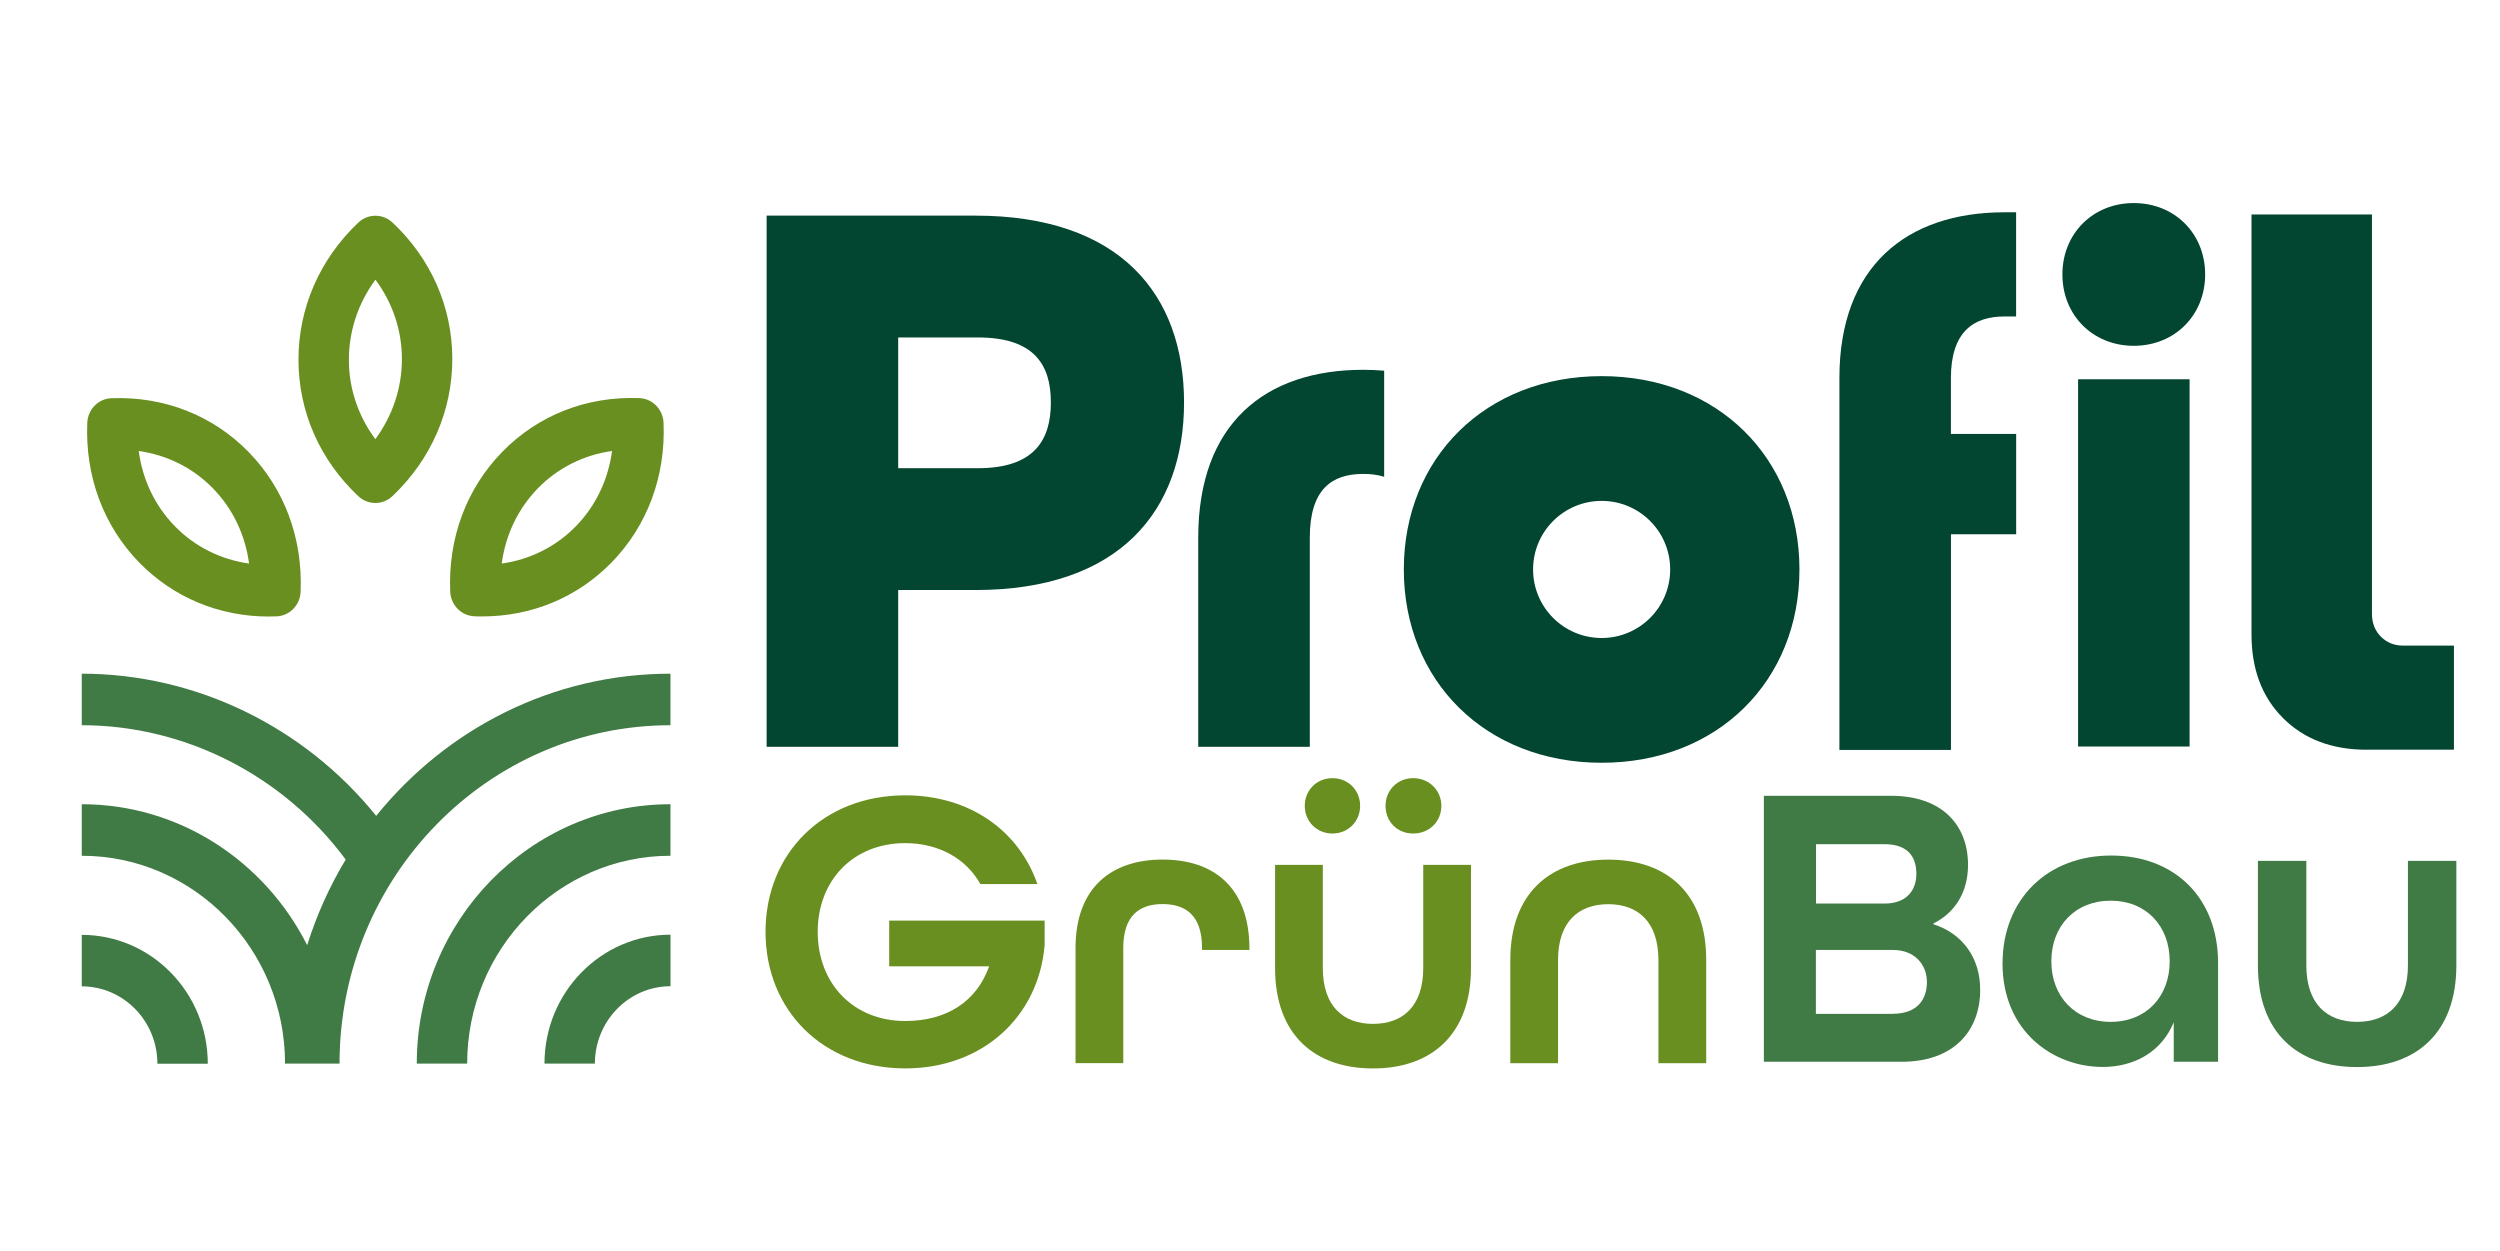
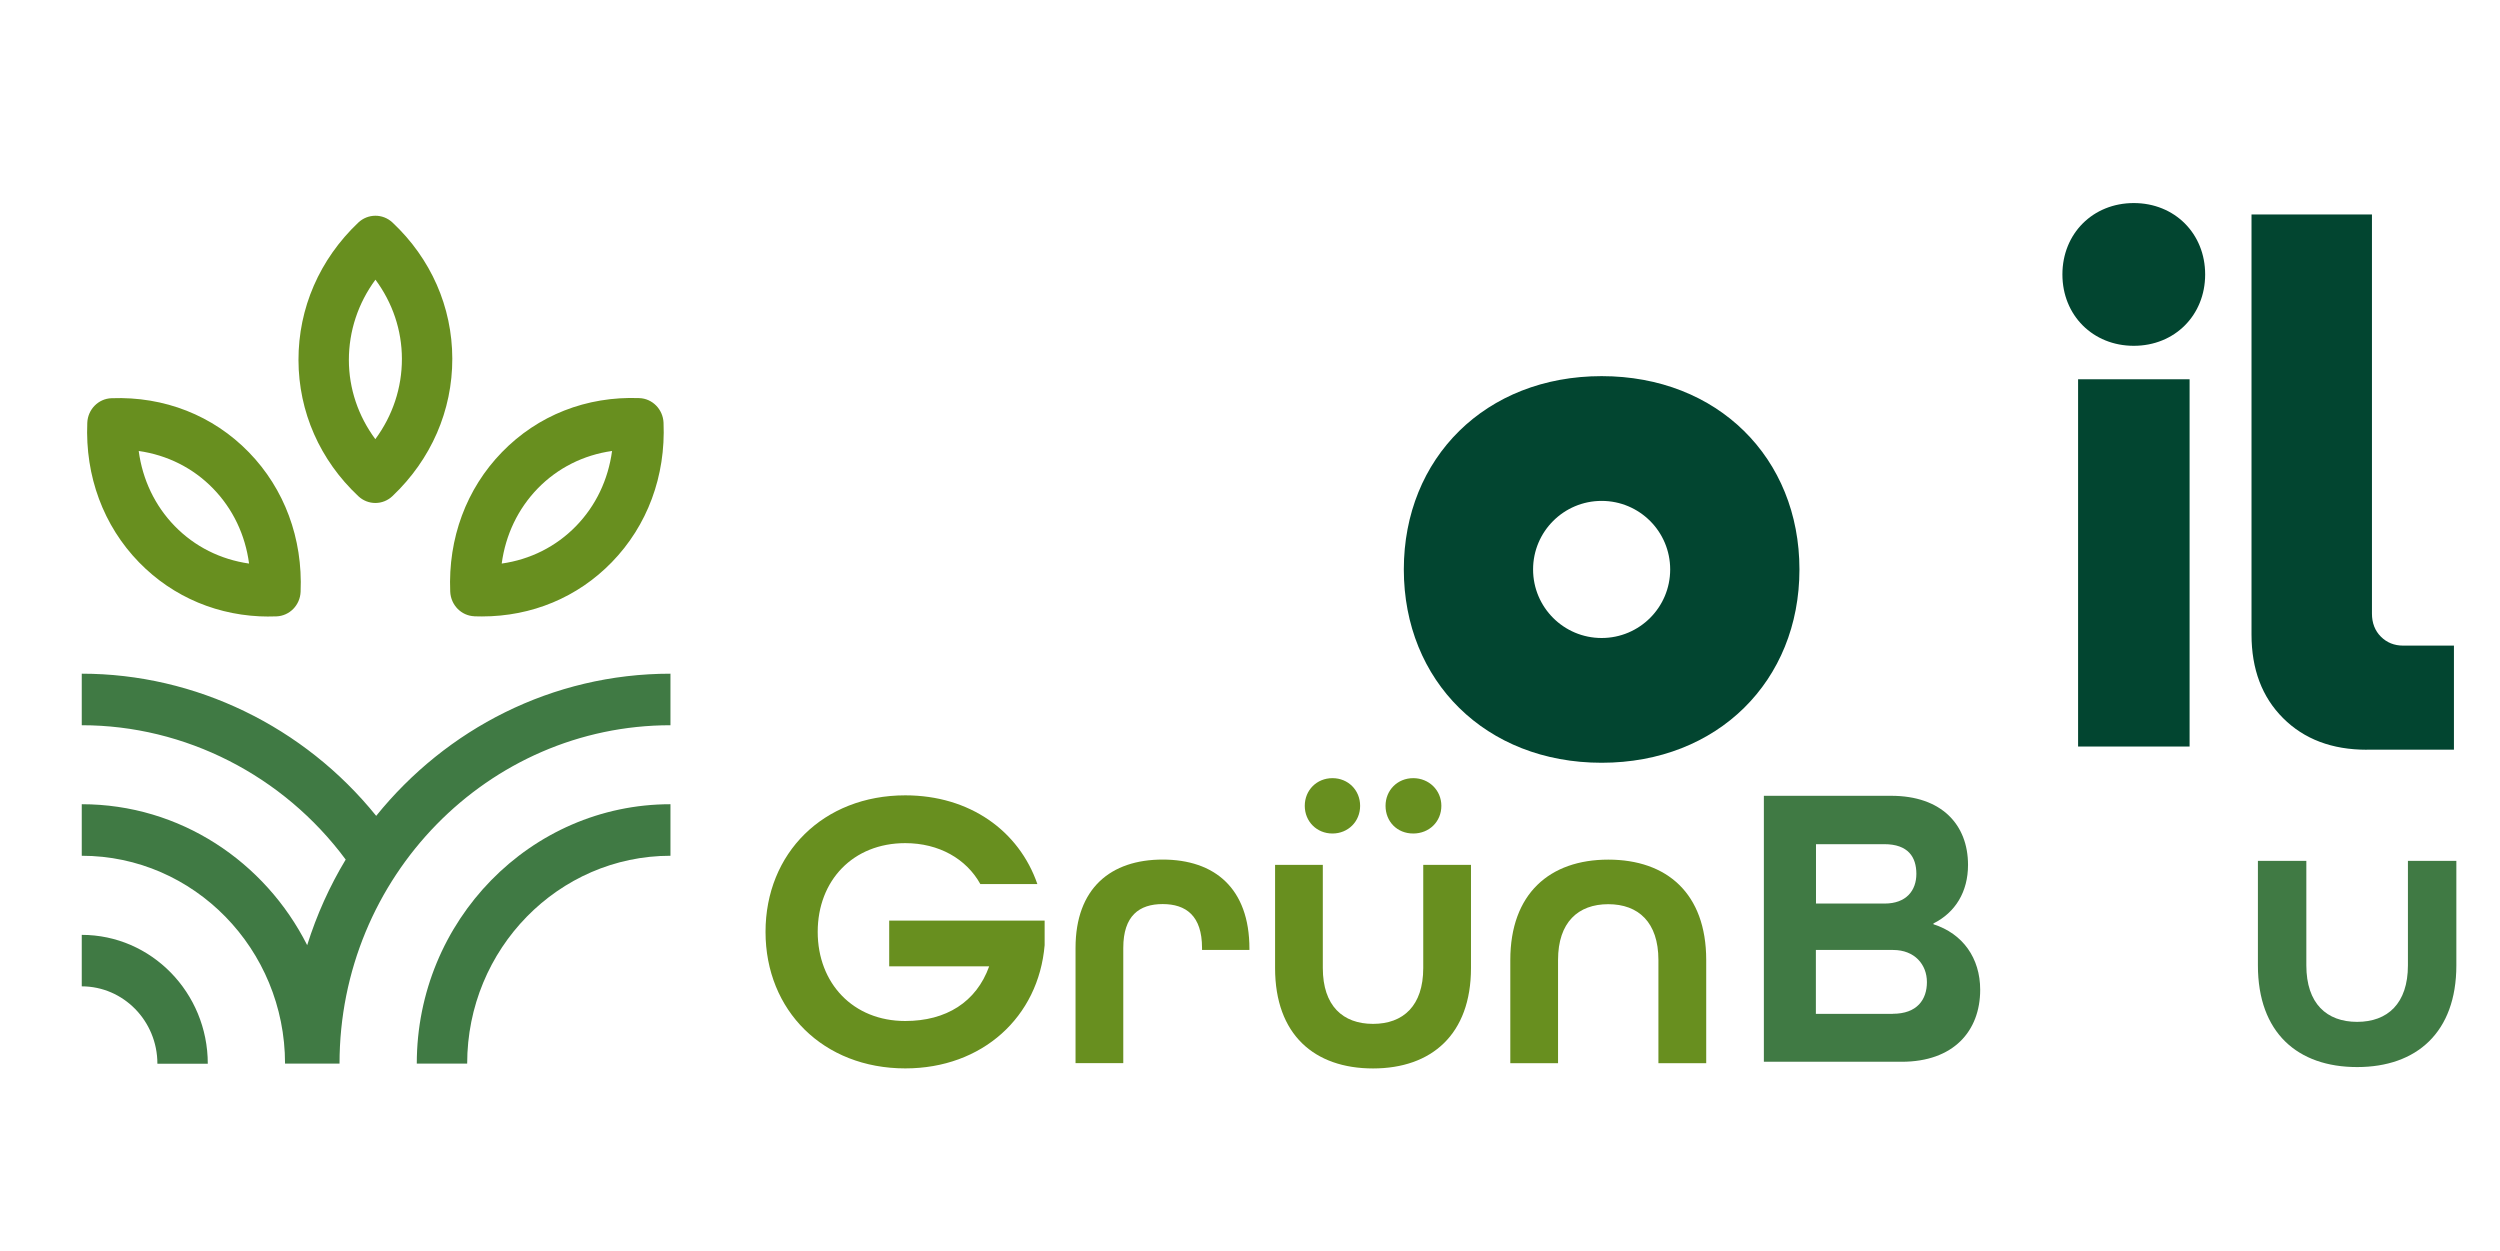
<svg xmlns="http://www.w3.org/2000/svg" id="Ebene_1" version="1.1" viewBox="0 0 433.62 216.96">
  <defs>
    <style>
      .st0 {
        fill: #024530;
      }

      .st1 {
        fill: #688f1f;
      }

      .st2 {
        fill: #407a44;
      }
    </style>
  </defs>
-   <path class="st0" d="M240.07,64.3c-1.17-.1-2.37-.16-3.61-.16-17.02,0-28.63,9.29-28.63,29.15v36.24h19.35v-36.24c0-8.51,3.87-11.09,9.29-11.09,1.3,0,2.51.15,3.61.5v-18.4h0Z" />
  <path class="st0" d="M357.72,47.6c0-7.09,5.29-12.38,12.38-12.38s12.38,5.29,12.38,12.38-5.29,12.38-12.38,12.38-12.38-5.29-12.38-12.38ZM360.44,65.78h19.34v63.71h-19.34v-63.71Z" />
-   <path class="st0" d="M349.69,75.26h-11.31v-9.67c0-8,3.87-10.7,9.29-10.7h2.02v-18.07h-2.02c-17.02,0-28.63,9.42-28.63,28.76v64.49h19.35v-37.4h11.31v-17.41h-.01Z" />
  <path class="st0" d="M410.51,130.04c-6.02,0-10.86-1.83-14.51-5.48-3.66-3.65-5.48-8.49-5.48-14.51V37.2h20.89v69.23c0,1.63.52,2.97,1.55,4s2.32,1.55,3.87,1.55h8.8v18.05h-15.12,0Z" />
  <g>
    <g>
      <path class="st2" d="M305.94,138.03h22.08c8.75,0,13.33,5,13.33,11.99,0,4.65-2.19,8.25-6,10.15v.14c5.08,1.62,8.11,5.86,8.11,11.36,0,7.19-4.65,12.49-13.61,12.49h-23.91s0-46.13,0-46.13ZM326.89,156.72c3.74,0,5.5-2.25,5.5-5.15s-1.41-5.15-5.57-5.15h-11.84v10.3h11.92-.01ZM328.29,175.84c4.24,0,5.93-2.47,5.93-5.5s-2.12-5.57-5.86-5.57h-13.4v11.08h13.33Z" />
-       <path class="st2" d="M347.34,167.09c0-11.08,7.75-18.7,18.83-18.7s18.55,7.4,18.55,18.62v17.14h-7.69v-6.84c-2.12,5.15-6.84,7.75-12.34,7.75-8.46,0-17.36-6.06-17.36-17.99h0ZM376.33,166.73c0-6.13-4.09-10.51-10.23-10.51s-10.3,4.37-10.3,10.51,4.16,10.51,10.3,10.51,10.23-4.37,10.23-10.51Z" />
      <path class="st2" d="M391.63,167.44v-18.13h8.4v18.13c0,6.63,3.53,9.8,8.81,9.8s8.81-3.18,8.81-9.8v-18.13h8.4v18.13c0,11.64-6.91,17.64-17.21,17.64s-17.21-5.93-17.21-17.64h0Z" />
    </g>
    <g>
      <path class="st1" d="M132.78,161.63c0-13.65,10.03-23.68,24.24-23.68,11.15,0,19.71,6.13,22.91,15.39h-9.89c-2.43-4.38-7.18-7.1-13.03-7.1-9.05,0-15.18,6.48-15.18,15.39s6.13,15.46,15.18,15.46c7.1,0,12.33-3.28,14.56-9.48h-17.34v-7.93h26.96v4.25c-1.05,12.46-10.8,21.38-24.17,21.38-14.21,0-24.24-10.03-24.24-23.68h.01Z" />
      <path class="st1" d="M186.55,164.42c0-10.38,6.13-15.33,15.11-15.33s15.05,4.95,15.05,15.46v.21h-8.22v-.35c0-5.57-2.78-7.6-6.83-7.6s-6.83,2.02-6.83,7.6v19.99h-8.28v-19.99h0Z" />
      <path class="st1" d="M221.16,167.91v-17.9h8.28v17.9c0,6.55,3.48,9.68,8.71,9.68s8.71-3.13,8.71-9.68v-17.9h8.28v17.9c0,11.5-6.83,17.41-16.99,17.41s-16.99-5.85-16.99-17.41h0ZM226.31,139.77c0-2.72,2.08-4.8,4.8-4.8s4.8,2.08,4.8,4.8-2.08,4.8-4.8,4.8-4.8-2.08-4.8-4.8ZM240.32,139.77c0-2.72,2.08-4.8,4.8-4.8s4.88,2.08,4.88,4.8-2.08,4.8-4.88,4.8-4.8-2.08-4.8-4.8Z" />
      <path class="st1" d="M261.96,166.51c0-11.5,6.83-17.41,16.99-17.41s16.99,5.85,16.99,17.41v17.9h-8.29v-17.9c0-6.55-3.48-9.68-8.7-9.68s-8.71,3.13-8.71,9.68v17.9h-8.28v-17.9h0Z" />
    </g>
  </g>
  <g>
    <path class="st1" d="M82.29,106.9c.44.02.87.02,1.3.02,8.65,0,16.6-3.31,22.52-9.4,6.18-6.35,9.37-14.94,8.98-24.2-.1-2.33-1.93-4.19-4.2-4.27-9.16-.35-17.61,2.98-23.82,9.37-6.18,6.35-9.37,14.94-8.98,24.2.1,2.33,1.93,4.19,4.2,4.27h0ZM93.26,84.73c3.47-3.57,7.95-5.81,12.9-6.51-.67,4.98-2.81,9.49-6.24,13.02-3.47,3.57-7.95,5.81-12.9,6.51.67-4.98,2.82-9.49,6.24-13.02Z" />
    <path class="st1" d="M65.11,87.24c1.07,0,2.13-.4,2.97-1.2,6.71-6.37,10.39-14.84,10.37-23.85-.02-8.96-3.71-17.34-10.38-23.6-1.68-1.57-4.26-1.56-5.93.02-6.71,6.37-10.39,14.84-10.37,23.85.02,8.96,3.71,17.34,10.38,23.6.84.79,1.9,1.18,2.96,1.18ZM65.12,48.51c2.97,4.01,4.58,8.75,4.59,13.72.01,5.03-1.6,9.86-4.61,13.94-2.97-4.01-4.58-8.75-4.59-13.72,0-5.03,1.6-9.86,4.61-13.94Z" />
    <path class="st1" d="M46.64,106.93c.43,0,.86,0,1.3-.02,2.28-.08,4.11-1.94,4.2-4.27.39-9.25-2.8-17.85-8.98-24.2-6.22-6.39-14.67-9.71-23.82-9.37-2.28.08-4.11,1.94-4.2,4.27-.39,9.25,2.8,17.85,8.98,24.2,5.92,6.08,13.88,9.4,22.52,9.4h0ZM36.96,84.73c3.43,3.53,5.58,8.04,6.24,13.02-4.95-.71-9.43-2.94-12.9-6.51-3.43-3.53-5.58-8.04-6.24-13.02,4.95.71,9.43,2.94,12.9,6.51Z" />
    <path class="st2" d="M65.25,141.51c-12.51-15.5-31.34-24.66-51.07-24.66v8.94c17.91,0,34.96,8.7,45.78,23.3-2.78,4.61-5.03,9.59-6.68,14.85-7.31-14.5-22.08-24.45-39.1-24.45v8.94c19.44,0,35.26,16.18,35.26,36.05h9.45c0-32.36,25.75-58.69,57.4-58.69v-8.94c-20.53,0-38.9,9.61-51.04,24.66Z" />
    <path class="st2" d="M72.29,184.48h8.74c0-19.88,15.82-36.05,35.26-36.05v-8.94c-24.26,0-44,20.18-44,44.99h0Z" />
-     <path class="st2" d="M94.44,184.48h8.74c0-7.39,5.88-13.42,13.12-13.42v-8.94c-12.05,0-21.86,10.02-21.86,22.35Z" />
    <path class="st2" d="M14.18,162.14v8.94c7.23,0,13.12,6.01,13.12,13.42h8.74c0-12.32-9.8-22.35-21.86-22.35Z" />
  </g>
  <path class="st0" d="M277.8,65.24c-20.12,0-34.31,14.19-34.31,33.53s14.19,33.53,34.31,33.53,34.31-14.19,34.31-33.53-14.19-33.53-34.31-33.53ZM277.8,110.66c-6.57,0-11.89-5.32-11.89-11.89s5.32-11.89,11.89-11.89,11.89,5.32,11.89,11.89-5.32,11.89-11.89,11.89Z" />
-   <path class="st0" d="M132.97,37.4h36.2c25.07,0,36.2,13.66,36.2,32.4s-11.13,32.54-36.2,32.54h-13.38v27.19h-22.82V37.4ZM169.59,81.21c9.72,0,12.68-4.79,12.68-11.41s-2.96-11.27-12.68-11.27h-13.8v22.68h13.8Z" />
</svg>